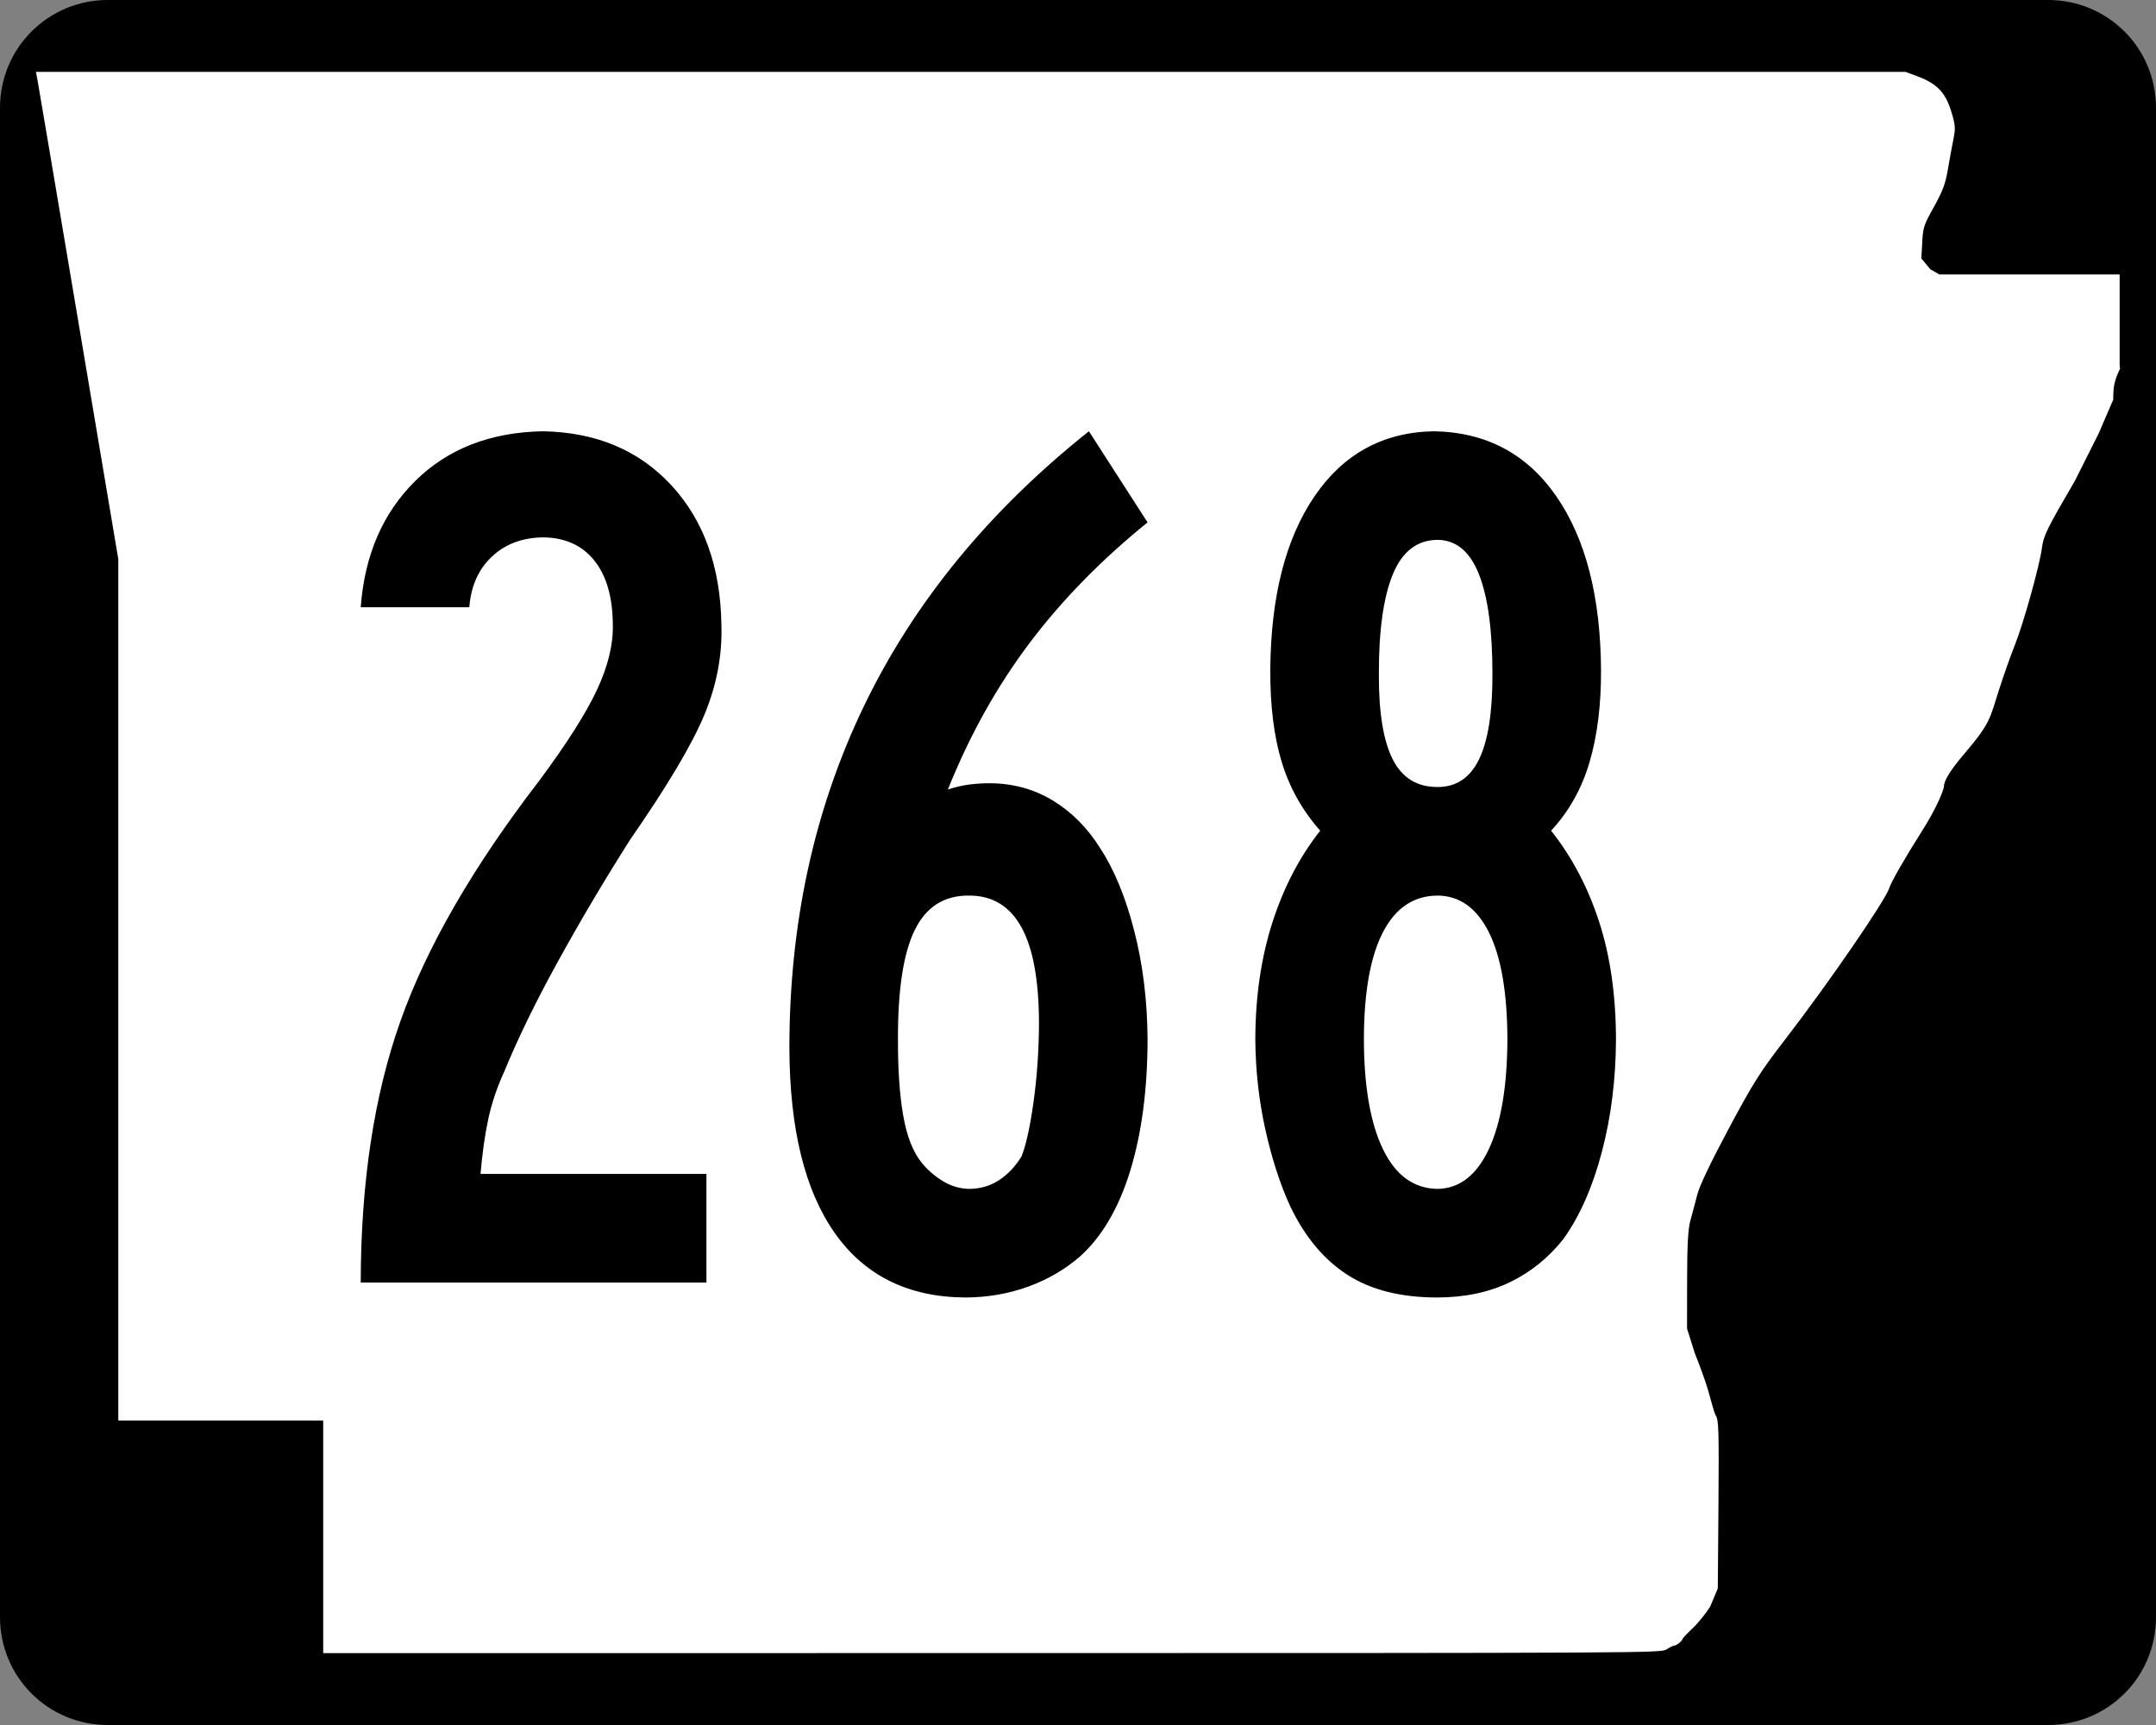
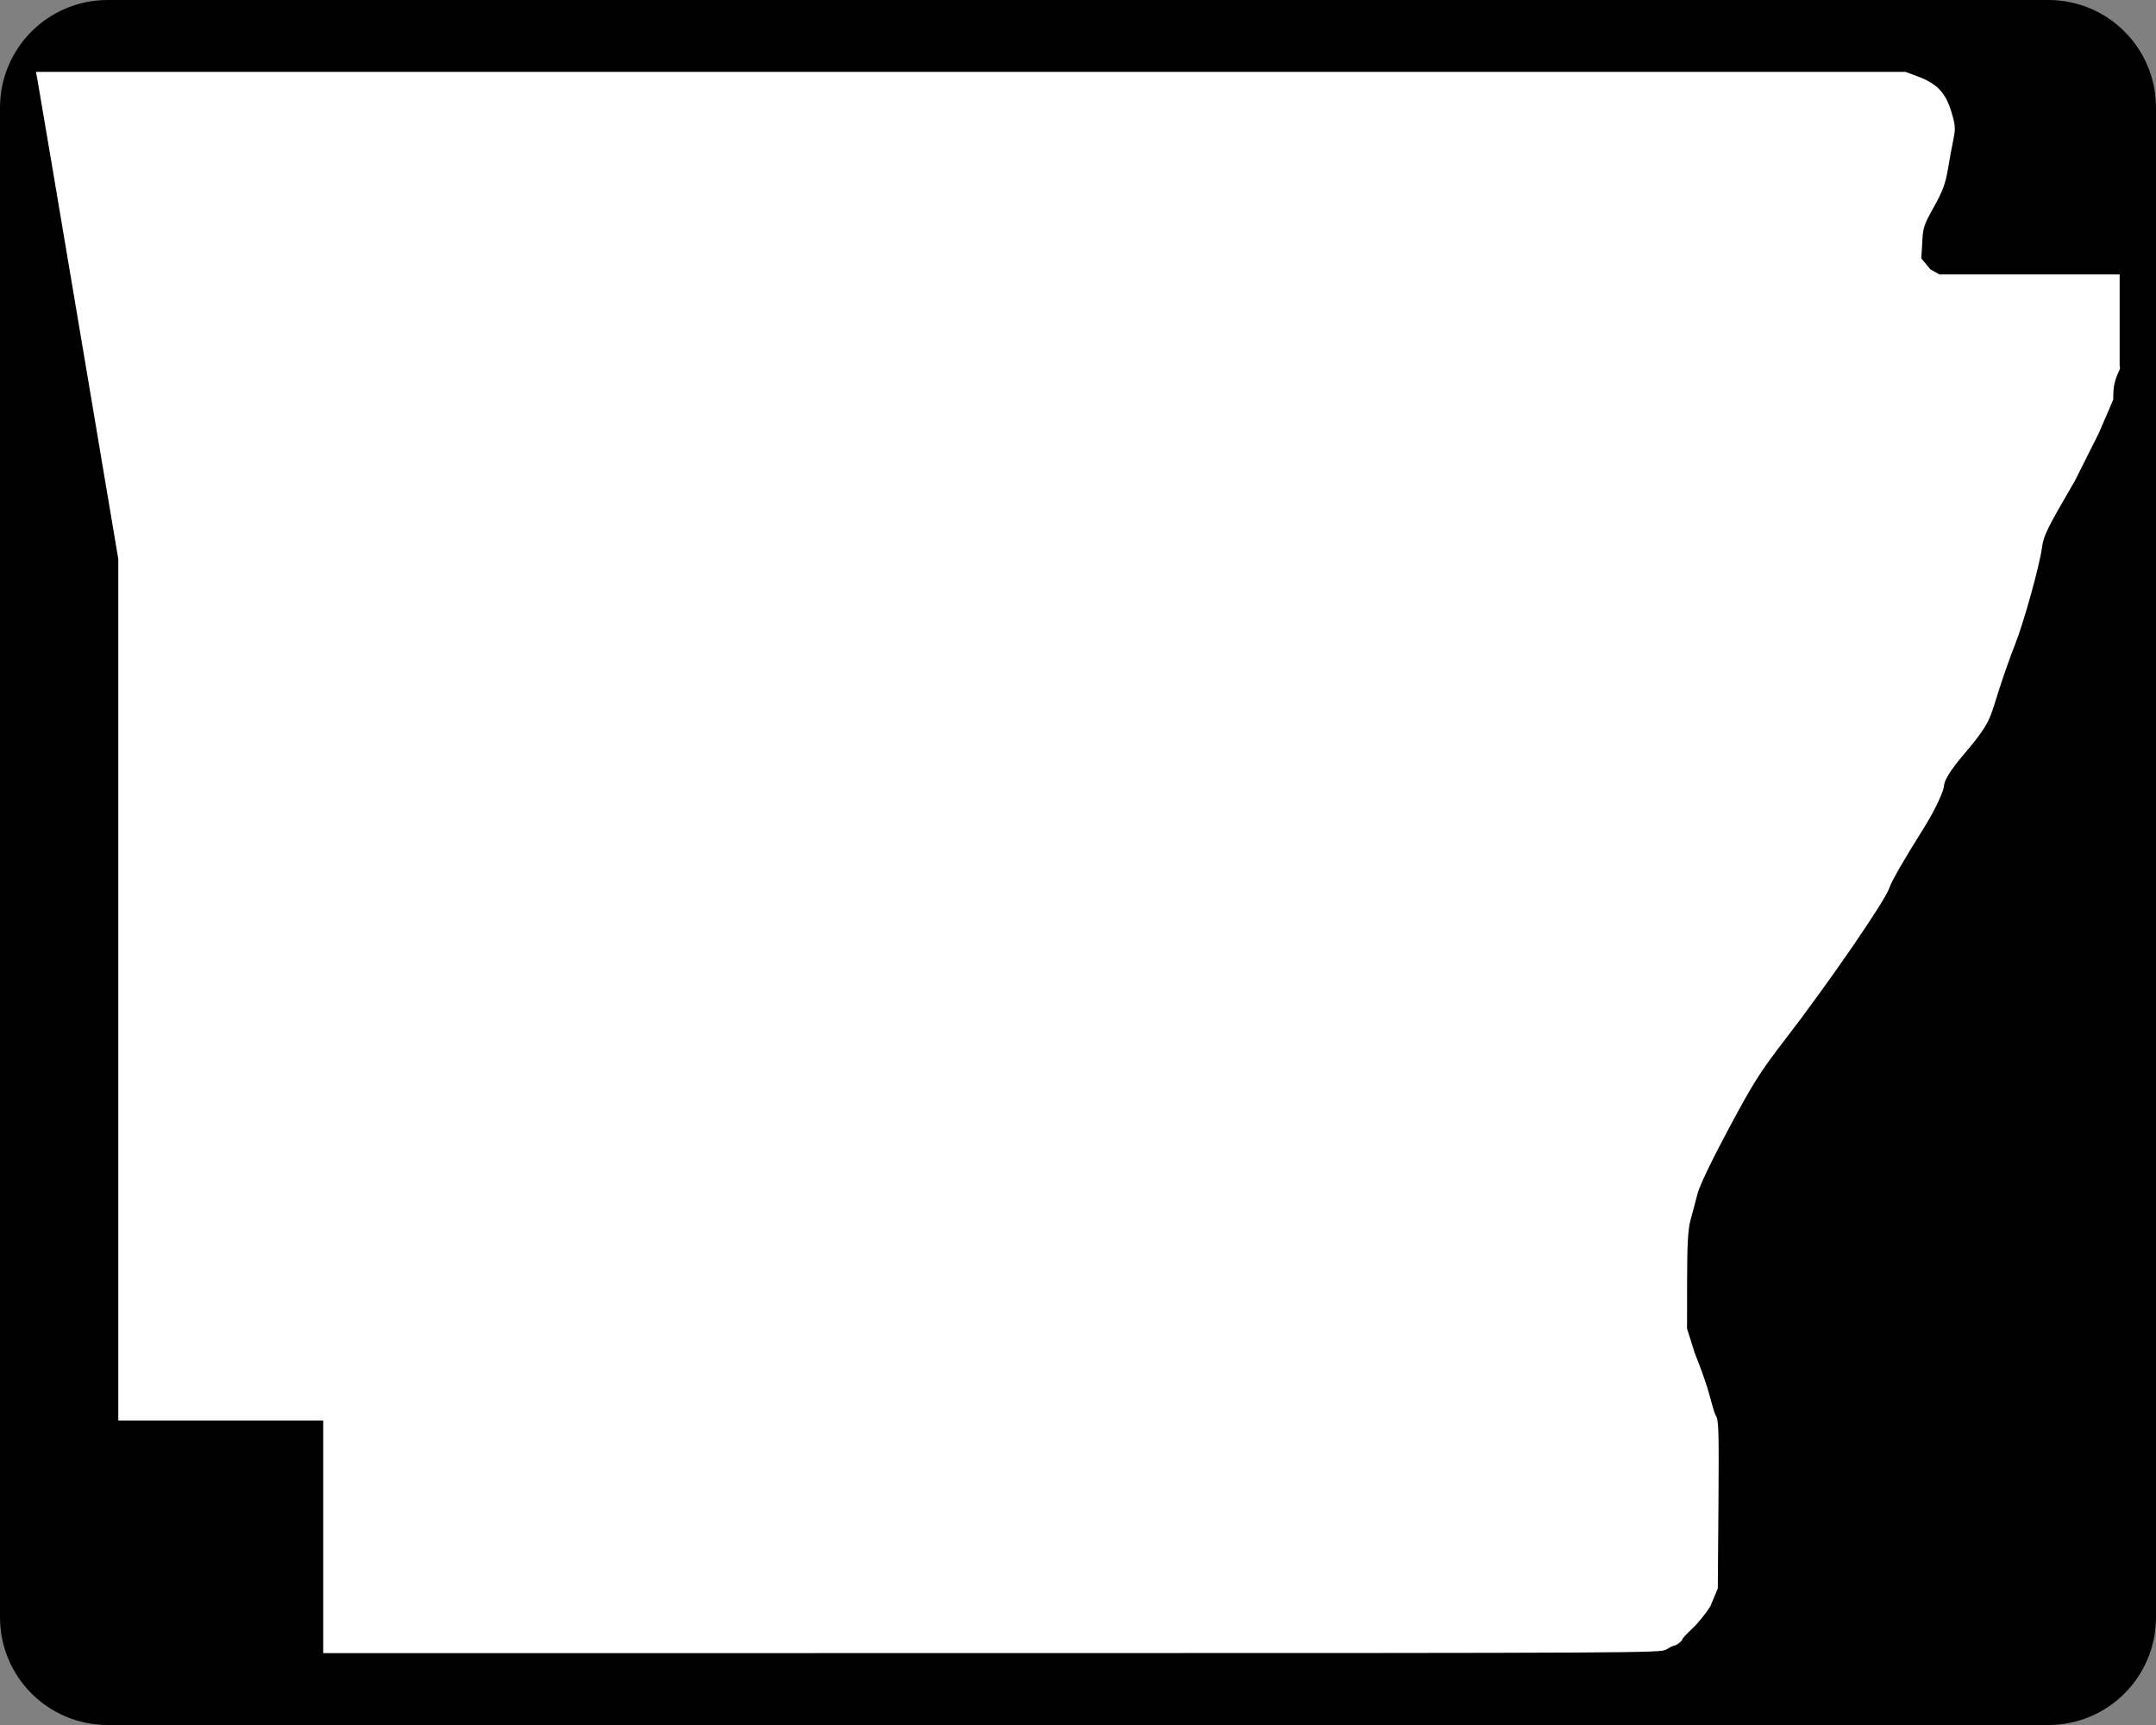
<svg xmlns="http://www.w3.org/2000/svg" xmlns:ns1="http://sodipodi.sourceforge.net/DTD/sodipodi-0.dtd" xmlns:ns2="http://www.inkscape.org/namespaces/inkscape" width="750" height="600" id="svg2" ns1:version="0.32" ns2:version="0.46" version="1.0" ns1:docbase="C:\Documents and Settings\ltljltlj\Desktop\Signs\State Route Shields\Arkansas\Done" ns1:docname="Arkansas 268.svg" ns2:output_extension="org.inkscape.output.svg.inkscape">
  <rect width="100%" height="100%" fill="#808080" stroke="none" />
  <defs id="defs4">
    <ns2:perspective ns1:type="inkscape:persp3d" ns2:vp_x="0 : 300 : 1" ns2:vp_y="0 : 1000 : 0" ns2:vp_z="750 : 300 : 1" ns2:persp3d-origin="375 : 200 : 1" id="perspective11" />
  </defs>
  <ns1:namedview id="base" pagecolor="#ffffff" bordercolor="#666666" borderopacity="1.0" gridtolerance="10000" guidetolerance="10" objecttolerance="10" ns2:pageopacity="0.0" ns2:pageshadow="2" ns2:zoom="1.2866667" ns2:cx="375.00001" ns2:cy="343.68572" ns2:document-units="px" ns2:current-layer="layer1" width="750px" height="600px" ns2:window-width="1024" ns2:window-height="746" ns2:window-x="0" ns2:window-y="0" showgrid="false" />
  <g ns2:label="Layer 1" ns2:groupmode="layer" id="layer1">
    <path style="color:black;fill:black;fill-opacity:1;fill-rule:nonzero;stroke:none;stroke-width:0.874;stroke-linecap:butt;stroke-linejoin:miter;stroke-miterlimit:4;stroke-dashoffset:0;stroke-opacity:1;marker:none;marker-start:none;marker-mid:none;marker-end:none;visibility:visible;display:inline;overflow:visible" d="M 37.5,0 L 712.5,0 C 733.275,0 750,16.725 750,37.5 L 750,562.5 C 750,583.275 733.275,600 712.5,600 L 37.5,600 C 16.725,600 0,583.275 0,562.5 L 0,37.5 C 0,16.725 16.725,0 37.5,0 z " id="rect1872" />
    <path style="fill:white;fill-opacity:1" d="M 112.436,534.549 L 112.436,494.099 L 76.794,494.099 L 41.153,494.099 L 41.153,344.287 L 41.153,194.475 L 27.3,112.184 C 19.682,66.924 13.235,28.792 12.974,27.447 L 12.5,25 L 337.679,25 L 662.858,25 L 667.039,26.551 C 673.705,29.025 676.745,32.164 678.734,38.628 C 680.213,43.437 680.31,44.625 679.53,48.415 C 679.041,50.787 678.175,55.517 677.604,58.926 C 676.783,63.834 675.77,66.551 672.738,71.975 C 669.098,78.486 668.895,79.149 668.633,85.35 L 668.358,89.874 L 671.5,93.668 L 674.641,95.463 L 705.998,95.463 L 737.355,95.463 L 737.355,111.299 L 737.355,127.135 L 737.5,128.218 C 735.511,132.472 735.124,134.232 735.124,139.007 L 730.081,150.713 L 721.771,167.269 C 712.148,183.753 710.874,186.334 710.353,190.391 C 709.557,196.593 703.852,217.064 700.849,224.494 C 699.504,227.82 697.027,234.834 695.344,240.08 C 692.168,249.978 692.584,251.283 683.3,262.214 C 681.082,264.826 676.25,270.584 676.232,273.546 C 676.227,274.403 674.147,280.33 668.529,289.162 C 662.895,298.019 657.836,306.829 657.249,308.808 C 656,313.014 636.055,342.023 620.913,361.655 C 612.288,372.838 609.924,376.577 601.371,392.56 C 595.259,403.982 591.203,412.472 590.463,415.395 C 589.814,417.954 588.747,421.956 588.092,424.288 C 587.189,427.502 586.897,432.838 586.884,446.326 L 586.867,462.123 L 589.603,470.792 C 591.107,474.46 593.091,479.936 594.012,482.961 C 594.933,485.986 596.213,491.3 596.857,492.325 C 597.852,493.91 597.992,496.868 597.794,523.355 L 597.56,552.519 L 594.927,558.792 C 593.478,561.142 590.716,564.549 588.788,566.365 C 586.861,568.18 585.283,569.859 585.283,570.096 C 585.283,570.7 583.154,572.387 582.37,572.405 C 582.012,572.413 580.828,572.993 579.739,573.695 C 577.784,574.955 574.779,574.971 345.098,574.986 L 112.436,575 L 112.436,534.549 z " id="path3797" ns1:nodetypes="ccccccccccccssssccccccccccccssssssssssscccsscccssssccc" />
-     <path style="font-size:434.147px;font-style:normal;font-variant:normal;font-weight:normal;font-stretch:normal;text-align:center;line-height:125%;writing-mode:lr-tb;text-anchor:middle;font-family:Roadgeek 2005 Series B" d="M 250.953,217.299 C 250.646,197.211 244.857,181.057 233.588,168.838 C 222.318,156.619 207.412,150.342 188.871,150.007 C 170.601,150.333 155.804,156.085 144.48,167.264 C 133.156,178.444 126.825,193.096 125.486,211.221 L 163.257,211.221 C 163.808,203.94 166.395,198.098 171.017,193.693 C 175.639,189.288 181.59,187.027 188.871,186.909 C 196.532,186.982 202.483,189.659 206.725,194.941 C 210.967,200.223 213.12,207.676 213.183,217.299 C 213.337,224.173 211.51,231.698 207.702,239.874 C 203.894,248.051 197.183,258.615 187.569,271.567 C 164.523,301.523 148.424,329.416 139.27,355.247 C 130.117,381.079 125.523,411.36 125.486,446.092 L 245.744,446.092 L 245.744,408.321 L 167.164,408.321 C 167.752,401.276 168.638,394.962 169.823,389.382 C 171.008,383.801 172.871,378.248 175.413,372.722 C 180.143,361.19 186.42,348.328 194.244,334.137 C 202.067,319.946 210.406,305.891 219.261,291.971 C 232.168,273.367 240.76,258.913 245.038,248.611 C 249.316,238.31 251.288,227.872 250.953,217.299 L 250.953,217.299 z M 399.201,361.434 C 399.11,347.976 397.555,335.386 394.534,323.664 C 391.513,311.942 387.57,302.391 382.704,295.01 C 378.317,287.992 372.872,282.493 366.369,278.513 C 359.866,274.533 352.576,272.507 344.499,272.435 C 342.12,272.417 339.715,272.562 337.282,272.869 C 334.849,273.177 332.334,273.756 329.738,274.606 C 337.245,255.865 346.652,238.97 357.958,223.92 C 369.263,208.87 383.011,194.796 399.201,181.699 L 378.796,150.007 C 344.065,177.639 318.017,209.421 300.651,245.355 C 283.285,281.29 274.602,320.996 274.602,364.473 C 274.684,392.593 279.948,414.065 290.394,428.889 C 300.841,443.713 315.981,451.184 335.816,451.301 C 343.477,451.274 350.731,450.026 357.578,447.557 C 364.424,445.088 370.484,441.56 375.757,436.975 C 383.382,430.11 389.189,420.179 393.177,407.182 C 397.166,394.185 399.174,378.935 399.201,361.434 L 399.201,361.434 z M 361.431,356.224 C 361.367,365.658 360.734,374.684 359.531,383.304 C 358.328,391.923 356.935,398.237 355.353,402.243 C 353.182,405.753 350.577,408.502 347.538,410.492 C 344.499,412.482 341.026,413.495 337.119,413.531 C 333.826,413.45 330.751,412.527 327.893,410.763 C 325.035,409 322.611,406.883 320.621,404.414 C 317.619,400.724 315.484,395.297 314.218,388.134 C 312.952,380.97 312.337,372.07 312.373,361.434 C 312.318,344.159 314.272,331.496 318.234,323.447 C 322.195,315.397 328.49,311.417 337.119,311.508 C 345.159,311.472 351.219,315.126 355.298,322.47 C 359.377,329.814 361.422,341.066 361.431,356.224 L 361.431,356.224 z M 562.149,361.434 C 562.103,346.067 560.131,332.41 556.233,320.462 C 552.335,308.514 546.782,298.004 539.573,288.932 C 545.805,282.23 550.273,274.253 552.977,265 C 555.682,255.748 557.002,245.057 556.939,232.928 C 556.767,207.441 551.575,187.325 541.364,172.582 C 531.153,157.84 516.952,150.315 498.764,150.007 C 481.199,150.315 467.379,157.84 457.303,172.582 C 447.228,187.325 442.09,207.441 441.891,232.928 C 441.828,245.383 443.149,256.073 445.853,265 C 448.557,273.927 453.025,281.905 459.257,288.932 C 452.048,298.086 446.495,308.758 442.597,320.95 C 438.699,333.143 436.727,346.637 436.682,361.434 C 436.754,372.215 437.912,382.671 440.155,392.801 C 442.398,402.931 445.292,411.867 448.838,419.609 C 453.93,430.236 460.568,438.177 468.754,443.432 C 476.939,448.687 487.377,451.31 500.066,451.301 C 509.599,451.265 517.993,449.492 525.247,445.983 C 532.5,442.474 538.723,437.445 543.915,430.897 C 549.613,422.874 554.063,412.762 557.264,400.561 C 560.466,388.36 562.094,375.317 562.149,361.434 L 562.149,361.434 z M 519.169,234.665 C 519.187,247.879 517.631,257.701 514.502,264.132 C 511.372,270.563 506.56,273.765 500.066,273.737 C 492.948,273.765 487.757,270.563 484.491,264.132 C 481.226,257.701 479.616,247.879 479.662,234.665 C 479.616,219.416 481.226,207.802 484.491,199.825 C 487.757,191.848 492.948,187.832 500.066,187.777 C 506.56,187.832 511.372,191.848 514.501,199.825 C 517.631,207.802 519.187,219.416 519.169,234.665 L 519.169,234.665 z M 524.378,361.434 C 524.315,377.85 522.162,390.603 517.92,399.693 C 513.678,408.783 507.727,413.395 500.066,413.531 C 491.781,413.395 485.45,408.783 481.073,399.693 C 476.695,390.603 474.488,377.85 474.452,361.434 C 474.488,345.109 476.695,332.717 481.073,324.261 C 485.45,315.804 491.781,311.553 500.066,311.508 C 507.727,311.553 513.678,315.804 517.92,324.261 C 522.162,332.717 524.315,345.109 524.378,361.434 L 524.378,361.434 z" id="text4692" />
  </g>
</svg>